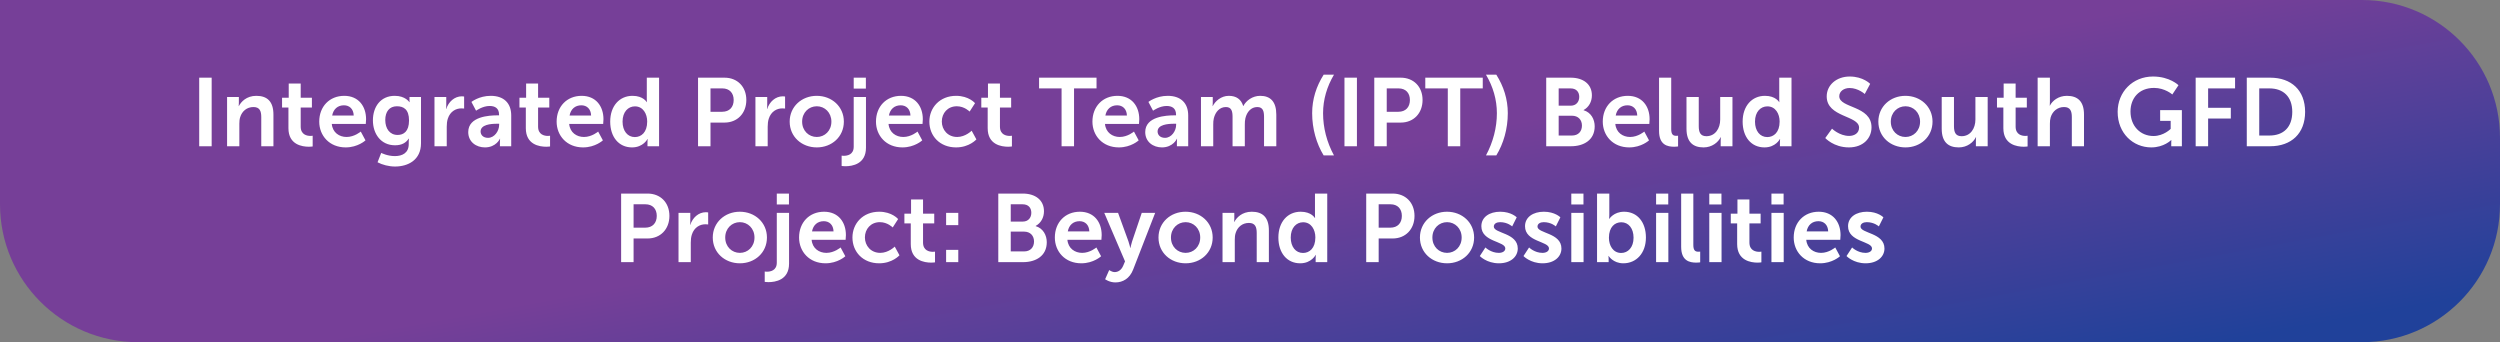
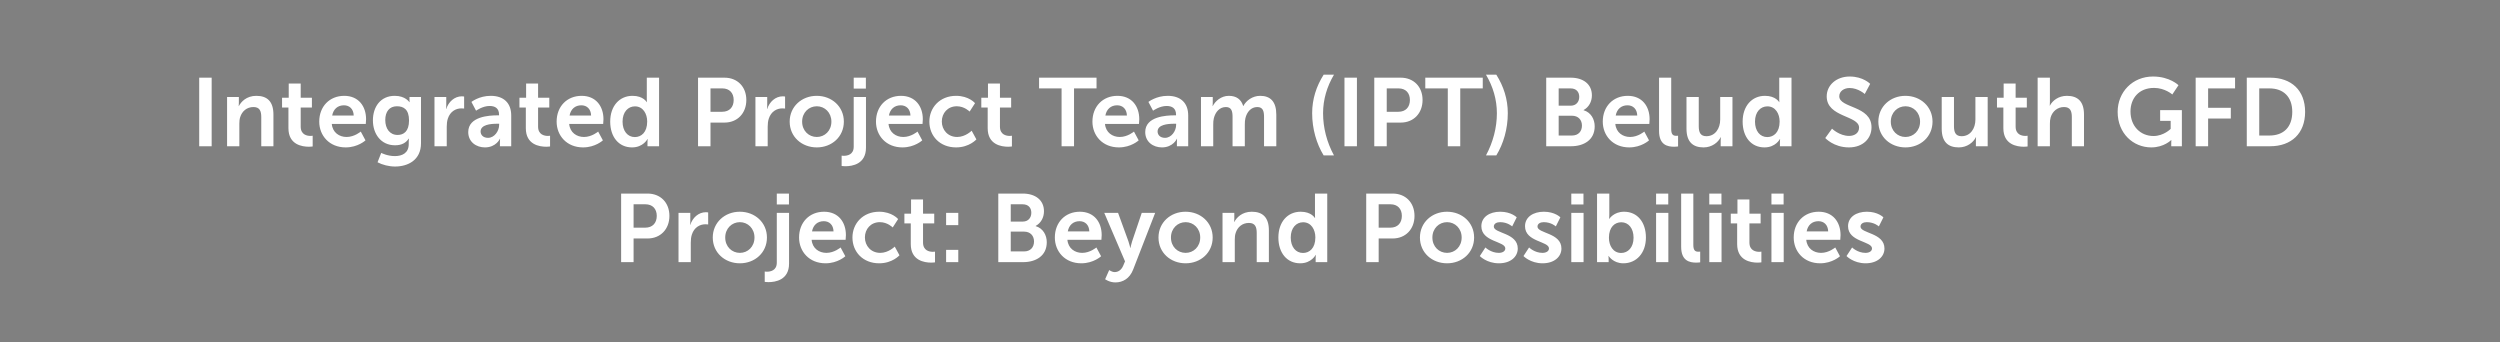
<svg xmlns="http://www.w3.org/2000/svg" width="906" height="124" viewBox="0 0 906 124" fill="none">
  <rect x="0" y="0" width="906" height="124" fill="#808080" stroke="none" />
-   <path d="M0 0H856C883.614 0 906 22.386 906 50V74C906 101.614 883.614 124 856 124H50C22.386 124 0 101.614 0 74V0Z" fill="url(#paint0_linear_642_12215)" />
  <path d="M72.192 53V28.15H76.707V53H72.192ZM82.293 53V35.15H86.563V37.215C86.563 37.88 86.493 38.44 86.493 38.44H86.563C87.333 36.935 89.293 34.73 92.898 34.73C96.853 34.73 99.093 36.795 99.093 41.52V53H94.683V42.43C94.683 40.26 94.123 38.79 91.848 38.79C89.468 38.79 87.718 40.295 87.053 42.43C86.808 43.165 86.738 43.97 86.738 44.81V53H82.293ZM104.528 46.455V38.965H102.218V35.43H104.633V30.285H108.973V35.43H113.033V38.965H108.973V45.895C108.973 48.835 111.283 49.255 112.508 49.255C112.998 49.255 113.313 49.185 113.313 49.185V53.07C113.313 53.07 112.788 53.175 111.948 53.175C109.463 53.175 104.528 52.44 104.528 46.455ZM115.691 44.075C115.691 38.58 119.436 34.73 124.756 34.73C129.901 34.73 132.666 38.475 132.666 43.2C132.666 43.725 132.561 44.915 132.561 44.915H120.241C120.521 48.03 122.936 49.64 125.596 49.64C128.466 49.64 130.741 47.68 130.741 47.68L132.456 50.865C132.456 50.865 129.726 53.42 125.281 53.42C119.366 53.42 115.691 49.15 115.691 44.075ZM120.381 41.87H128.186C128.116 39.455 126.611 38.16 124.651 38.16C122.376 38.16 120.801 39.56 120.381 41.87ZM138.151 55.415C138.151 55.415 140.391 56.57 143.086 56.57C145.816 56.57 148.126 55.415 148.126 52.23V51.18C148.126 50.76 148.196 50.235 148.196 50.235H148.126C147.076 51.81 145.536 52.65 143.156 52.65C138.046 52.65 135.141 48.52 135.141 43.62C135.141 38.72 137.906 34.73 143.051 34.73C146.936 34.73 148.336 37.005 148.336 37.005H148.441C148.441 37.005 148.406 36.795 148.406 36.515V35.15H152.571V51.915C152.571 58.04 147.811 60.35 143.156 60.35C140.916 60.35 138.536 59.72 136.821 58.81L138.151 55.415ZM144.101 48.905C146.236 48.905 148.231 47.68 148.231 43.655C148.231 39.595 146.236 38.51 143.821 38.51C141.126 38.51 139.621 40.47 139.621 43.48C139.621 46.595 141.231 48.905 144.101 48.905ZM157.454 53V35.15H161.724V38.23C161.724 38.895 161.654 39.49 161.654 39.49H161.724C162.529 36.935 164.664 34.905 167.394 34.905C167.814 34.905 168.199 34.975 168.199 34.975V39.35C168.199 39.35 167.744 39.28 167.149 39.28C165.259 39.28 163.124 40.365 162.284 43.025C162.004 43.9 161.899 44.88 161.899 45.93V53H157.454ZM169.69 47.855C169.69 42.185 177.355 41.8 180.26 41.8H180.855V41.555C180.855 39.21 179.385 38.405 177.425 38.405C174.87 38.405 172.525 40.12 172.525 40.12L170.845 36.935C170.845 36.935 173.61 34.73 177.845 34.73C182.535 34.73 185.265 37.32 185.265 41.835V53H181.17V51.53C181.17 50.83 181.24 50.27 181.24 50.27H181.17C181.205 50.27 179.805 53.42 175.745 53.42C172.56 53.42 169.69 51.425 169.69 47.855ZM174.17 47.645C174.17 48.835 175.045 49.955 176.865 49.955C179.21 49.955 180.89 47.435 180.89 45.265V44.845H180.12C177.845 44.845 174.17 45.16 174.17 47.645ZM190.558 46.455V38.965H188.248V35.43H190.663V30.285H195.003V35.43H199.063V38.965H195.003V45.895C195.003 48.835 197.313 49.255 198.538 49.255C199.028 49.255 199.343 49.185 199.343 49.185V53.07C199.343 53.07 198.818 53.175 197.978 53.175C195.493 53.175 190.558 52.44 190.558 46.455ZM201.722 44.075C201.722 38.58 205.467 34.73 210.787 34.73C215.932 34.73 218.697 38.475 218.697 43.2C218.697 43.725 218.592 44.915 218.592 44.915H206.272C206.552 48.03 208.967 49.64 211.627 49.64C214.497 49.64 216.772 47.68 216.772 47.68L218.487 50.865C218.487 50.865 215.757 53.42 211.312 53.42C205.397 53.42 201.722 49.15 201.722 44.075ZM206.412 41.87H214.217C214.147 39.455 212.642 38.16 210.682 38.16C208.407 38.16 206.832 39.56 206.412 41.87ZM221.137 44.075C221.137 38.405 224.497 34.73 229.222 34.73C233.142 34.73 234.367 37.005 234.367 37.005H234.437C234.437 37.005 234.402 36.55 234.402 35.99V28.15H238.847V53H234.647V51.53C234.647 50.865 234.717 50.375 234.717 50.375H234.647C234.647 50.375 233.142 53.42 229.047 53.42C224.217 53.42 221.137 49.605 221.137 44.075ZM225.617 44.075C225.617 47.47 227.437 49.675 230.062 49.675C232.372 49.675 234.542 47.995 234.542 44.04C234.542 41.275 233.072 38.545 230.097 38.545C227.647 38.545 225.617 40.54 225.617 44.075ZM252.969 53V28.15H262.559C267.214 28.15 270.469 31.405 270.469 36.235C270.469 41.065 267.214 44.425 262.559 44.425H257.484V53H252.969ZM257.484 40.505H261.719C264.344 40.505 265.884 38.825 265.884 36.235C265.884 33.68 264.344 32.035 261.789 32.035H257.484V40.505ZM273.768 53V35.15H278.038V38.23C278.038 38.895 277.968 39.49 277.968 39.49H278.038C278.843 36.935 280.978 34.905 283.708 34.905C284.128 34.905 284.513 34.975 284.513 34.975V39.35C284.513 39.35 284.058 39.28 283.463 39.28C281.573 39.28 279.438 40.365 278.598 43.025C278.318 43.9 278.213 44.88 278.213 45.93V53H273.768ZM286.178 44.075C286.178 38.615 290.553 34.73 295.978 34.73C301.438 34.73 305.813 38.615 305.813 44.075C305.813 49.57 301.438 53.42 296.013 53.42C290.553 53.42 286.178 49.57 286.178 44.075ZM290.693 44.075C290.693 47.4 293.108 49.64 296.013 49.64C298.883 49.64 301.298 47.4 301.298 44.075C301.298 40.785 298.883 38.51 296.013 38.51C293.108 38.51 290.693 40.785 290.693 44.075ZM309.383 32.105V28.15H313.793V32.105H309.383ZM309.383 35.15H313.828V53.525C313.828 59.51 308.823 60.245 306.373 60.245C305.533 60.245 305.008 60.14 305.008 60.14V56.395C305.008 56.395 305.323 56.465 305.778 56.465C307.038 56.465 309.383 56.08 309.383 53.175V35.15ZM317.454 44.075C317.454 38.58 321.199 34.73 326.519 34.73C331.664 34.73 334.429 38.475 334.429 43.2C334.429 43.725 334.324 44.915 334.324 44.915H322.004C322.284 48.03 324.699 49.64 327.359 49.64C330.229 49.64 332.504 47.68 332.504 47.68L334.219 50.865C334.219 50.865 331.489 53.42 327.044 53.42C321.129 53.42 317.454 49.15 317.454 44.075ZM322.144 41.87H329.949C329.879 39.455 328.374 38.16 326.414 38.16C324.139 38.16 322.564 39.56 322.144 41.87ZM336.799 44.075C336.799 39 340.579 34.73 346.494 34.73C351.149 34.73 353.354 37.39 353.354 37.39L351.394 40.435C351.394 40.435 349.539 38.51 346.739 38.51C343.449 38.51 341.314 40.995 341.314 44.04C341.314 47.05 343.484 49.64 346.879 49.64C349.889 49.64 352.129 47.365 352.129 47.365L353.844 50.515C353.844 50.515 351.289 53.42 346.494 53.42C340.579 53.42 336.799 49.255 336.799 44.075ZM357.936 46.455V38.965H355.626V35.43H358.041V30.285H362.381V35.43H366.441V38.965H362.381V45.895C362.381 48.835 364.691 49.255 365.916 49.255C366.406 49.255 366.721 49.185 366.721 49.185V53.07C366.721 53.07 366.196 53.175 365.356 53.175C362.871 53.175 357.936 52.44 357.936 46.455ZM384.715 53V32.035H376.56V28.15H397.385V32.035H389.23V53H384.715ZM395.897 44.075C395.897 38.58 399.642 34.73 404.962 34.73C410.107 34.73 412.872 38.475 412.872 43.2C412.872 43.725 412.767 44.915 412.767 44.915H400.447C400.727 48.03 403.142 49.64 405.802 49.64C408.672 49.64 410.947 47.68 410.947 47.68L412.662 50.865C412.662 50.865 409.932 53.42 405.487 53.42C399.572 53.42 395.897 49.15 395.897 44.075ZM400.587 41.87H408.392C408.322 39.455 406.817 38.16 404.857 38.16C402.582 38.16 401.007 39.56 400.587 41.87ZM415.031 47.855C415.031 42.185 422.696 41.8 425.601 41.8H426.196V41.555C426.196 39.21 424.726 38.405 422.766 38.405C420.211 38.405 417.866 40.12 417.866 40.12L416.186 36.935C416.186 36.935 418.951 34.73 423.186 34.73C427.876 34.73 430.606 37.32 430.606 41.835V53H426.511V51.53C426.511 50.83 426.581 50.27 426.581 50.27H426.511C426.546 50.27 425.146 53.42 421.086 53.42C417.901 53.42 415.031 51.425 415.031 47.855ZM419.511 47.645C419.511 48.835 420.386 49.955 422.206 49.955C424.551 49.955 426.231 47.435 426.231 45.265V44.845H425.461C423.186 44.845 419.511 45.16 419.511 47.645ZM435.233 53V35.15H439.503V37.215C439.503 37.88 439.433 38.44 439.433 38.44H439.503C440.378 36.69 442.513 34.73 445.313 34.73C448.043 34.73 449.793 35.99 450.528 38.405H450.598C451.578 36.48 453.888 34.73 456.688 34.73C460.398 34.73 462.533 36.83 462.533 41.52V53H458.088V42.36C458.088 40.33 457.703 38.79 455.638 38.79C453.363 38.79 451.858 40.61 451.333 42.85C451.158 43.55 451.123 44.32 451.123 45.16V53H446.678V42.36C446.678 40.435 446.363 38.79 444.263 38.79C441.953 38.79 440.448 40.61 439.888 42.885C439.713 43.55 439.678 44.355 439.678 45.16V53H435.233ZM479.691 56.325C477.101 52.09 475.526 46.735 475.526 40.995C475.526 35.955 477.031 31.265 479.691 27.065H483.436C480.881 31.37 479.481 36.095 479.481 41.03C479.481 46.245 480.811 51.495 483.436 56.325H479.691ZM487.236 53V28.15H491.751V53H487.236ZM498.037 53V28.15H507.627C512.282 28.15 515.537 31.405 515.537 36.235C515.537 41.065 512.282 44.425 507.627 44.425H502.552V53H498.037ZM502.552 40.505H506.787C509.412 40.505 510.952 38.825 510.952 36.235C510.952 33.68 509.412 32.035 506.857 32.035H502.552V40.505ZM524.681 53V32.035H516.526V28.15H537.351V32.035H529.196V53H524.681ZM542.261 56.325H538.516C541.106 51.495 542.471 46.245 542.471 41.03C542.471 36.095 541.071 31.37 538.516 27.065H542.261C544.921 31.265 546.426 35.955 546.426 40.995C546.426 46.735 544.851 52.09 542.261 56.325ZM560.347 53V28.15H569.237C573.717 28.15 576.902 30.46 576.902 34.555C576.902 36.865 575.782 38.86 573.892 39.875V39.945C576.622 40.75 577.917 43.27 577.917 45.79C577.917 50.76 573.927 53 569.342 53H560.347ZM564.862 38.3H569.237C571.197 38.3 572.317 36.9 572.317 35.115C572.317 33.33 571.267 32.035 569.167 32.035H564.862V38.3ZM564.862 49.115H569.692C572.002 49.115 573.297 47.61 573.297 45.51C573.297 43.445 571.967 41.94 569.692 41.94H564.862V49.115ZM580.843 44.075C580.843 38.58 584.588 34.73 589.908 34.73C595.053 34.73 597.818 38.475 597.818 43.2C597.818 43.725 597.713 44.915 597.713 44.915H585.393C585.673 48.03 588.088 49.64 590.748 49.64C593.618 49.64 595.893 47.68 595.893 47.68L597.608 50.865C597.608 50.865 594.878 53.42 590.433 53.42C584.518 53.42 580.843 49.15 580.843 44.075ZM585.533 41.87H593.338C593.268 39.455 591.763 38.16 589.803 38.16C587.528 38.16 585.953 39.56 585.533 41.87ZM601.238 47.435V28.15H605.648V46.77C605.648 48.73 606.313 49.22 607.468 49.22C607.818 49.22 608.133 49.185 608.133 49.185V53.07C608.133 53.07 607.468 53.175 606.733 53.175C604.283 53.175 601.238 52.545 601.238 47.435ZM611.184 46.63V35.15H615.629V45.72C615.629 47.89 616.189 49.36 618.394 49.36C621.614 49.36 623.399 46.525 623.399 43.34V35.15H627.844V53H623.574V50.97C623.574 50.27 623.644 49.71 623.644 49.71H623.574C622.699 51.565 620.424 53.42 617.379 53.42C613.564 53.42 611.184 51.495 611.184 46.63ZM631.532 44.075C631.532 38.405 634.892 34.73 639.617 34.73C643.537 34.73 644.762 37.005 644.762 37.005H644.832C644.832 37.005 644.797 36.55 644.797 35.99V28.15H649.242V53H645.042V51.53C645.042 50.865 645.112 50.375 645.112 50.375H645.042C645.042 50.375 643.537 53.42 639.442 53.42C634.612 53.42 631.532 49.605 631.532 44.075ZM636.012 44.075C636.012 47.47 637.832 49.675 640.457 49.675C642.767 49.675 644.937 47.995 644.937 44.04C644.937 41.275 643.467 38.545 640.492 38.545C638.042 38.545 636.012 40.54 636.012 44.075ZM661.474 50.025L663.924 46.63C663.924 46.63 666.619 49.255 670.119 49.255C672.009 49.255 673.724 48.275 673.724 46.245C673.724 41.8 661.999 42.57 661.999 34.94C661.999 30.81 665.569 27.73 670.329 27.73C675.229 27.73 677.749 30.39 677.749 30.39L675.789 34.065C675.789 34.065 673.409 31.895 670.294 31.895C668.194 31.895 666.549 33.12 666.549 34.87C666.549 39.28 678.239 38.195 678.239 46.14C678.239 50.095 675.229 53.42 670.049 53.42C664.519 53.42 661.474 50.025 661.474 50.025ZM680.714 44.075C680.714 38.615 685.089 34.73 690.514 34.73C695.974 34.73 700.349 38.615 700.349 44.075C700.349 49.57 695.974 53.42 690.549 53.42C685.089 53.42 680.714 49.57 680.714 44.075ZM685.229 44.075C685.229 47.4 687.644 49.64 690.549 49.64C693.419 49.64 695.834 47.4 695.834 44.075C695.834 40.785 693.419 38.51 690.549 38.51C687.644 38.51 685.229 40.785 685.229 44.075ZM703.674 46.63V35.15H708.119V45.72C708.119 47.89 708.679 49.36 710.884 49.36C714.104 49.36 715.889 46.525 715.889 43.34V35.15H720.334V53H716.064V50.97C716.064 50.27 716.134 49.71 716.134 49.71H716.064C715.189 51.565 712.914 53.42 709.869 53.42C706.054 53.42 703.674 51.495 703.674 46.63ZM726.017 46.455V38.965H723.707V35.43H726.122V30.285H730.462V35.43H734.522V38.965H730.462V45.895C730.462 48.835 732.772 49.255 733.997 49.255C734.487 49.255 734.802 49.185 734.802 49.185V53.07C734.802 53.07 734.277 53.175 733.437 53.175C730.952 53.175 726.017 52.44 726.017 46.455ZM738.441 53V28.15H742.886V36.76C742.886 37.635 742.816 38.265 742.816 38.265H742.886C743.761 36.55 745.931 34.73 749.046 34.73C753.001 34.73 755.241 36.795 755.241 41.52V53H750.831V42.43C750.831 40.26 750.271 38.79 747.996 38.79C745.651 38.79 743.831 40.33 743.166 42.5C742.956 43.2 742.886 43.97 742.886 44.81V53H738.441ZM767.436 40.54C767.436 33.33 772.861 27.73 780.246 27.73C786.336 27.73 789.486 30.88 789.486 30.88L787.246 34.24C787.246 34.24 784.586 31.86 780.631 31.86C775.066 31.86 772.091 35.71 772.091 40.4C772.091 45.79 775.766 49.29 780.421 49.29C784.166 49.29 786.651 46.7 786.651 46.7V43.795H782.836V39.91H790.711V53H786.861V51.81C786.861 51.285 786.896 50.76 786.896 50.76H786.826C786.826 50.76 784.236 53.42 779.616 53.42C773.071 53.42 767.436 48.345 767.436 40.54ZM795.708 53V28.15H809.988V32.035H800.223V39.07H808.448V42.955H800.223V53H795.708ZM814.233 53V28.15H822.703C830.368 28.15 835.373 32.7 835.373 40.54C835.373 48.38 830.368 53 822.703 53H814.233ZM818.748 49.115H822.458C827.498 49.115 830.718 46.14 830.718 40.54C830.718 35.01 827.428 32.035 822.458 32.035H818.748V49.115ZM225.095 95V70.15H234.685C239.34 70.15 242.595 73.405 242.595 78.235C242.595 83.065 239.34 86.425 234.685 86.425H229.61V95H225.095ZM229.61 82.505H233.845C236.47 82.505 238.01 80.825 238.01 78.235C238.01 75.68 236.47 74.035 233.915 74.035H229.61V82.505ZM245.894 95V77.15H250.164V80.23C250.164 80.895 250.094 81.49 250.094 81.49H250.164C250.969 78.935 253.104 76.905 255.834 76.905C256.254 76.905 256.639 76.975 256.639 76.975V81.35C256.639 81.35 256.184 81.28 255.589 81.28C253.699 81.28 251.564 82.365 250.724 85.025C250.444 85.9 250.339 86.88 250.339 87.93V95H245.894ZM258.305 86.075C258.305 80.615 262.68 76.73 268.105 76.73C273.565 76.73 277.94 80.615 277.94 86.075C277.94 91.57 273.565 95.42 268.14 95.42C262.68 95.42 258.305 91.57 258.305 86.075ZM262.82 86.075C262.82 89.4 265.235 91.64 268.14 91.64C271.01 91.64 273.425 89.4 273.425 86.075C273.425 82.785 271.01 80.51 268.14 80.51C265.235 80.51 262.82 82.785 262.82 86.075ZM281.51 74.105V70.15H285.92V74.105H281.51ZM281.51 77.15H285.955V95.525C285.955 101.51 280.95 102.245 278.5 102.245C277.66 102.245 277.135 102.14 277.135 102.14V98.395C277.135 98.395 277.45 98.465 277.905 98.465C279.165 98.465 281.51 98.08 281.51 95.175V77.15ZM289.581 86.075C289.581 80.58 293.326 76.73 298.646 76.73C303.791 76.73 306.556 80.475 306.556 85.2C306.556 85.725 306.451 86.915 306.451 86.915H294.131C294.411 90.03 296.826 91.64 299.486 91.64C302.356 91.64 304.631 89.68 304.631 89.68L306.346 92.865C306.346 92.865 303.616 95.42 299.171 95.42C293.256 95.42 289.581 91.15 289.581 86.075ZM294.271 83.87H302.076C302.006 81.455 300.501 80.16 298.541 80.16C296.266 80.16 294.691 81.56 294.271 83.87ZM308.926 86.075C308.926 81 312.706 76.73 318.621 76.73C323.276 76.73 325.481 79.39 325.481 79.39L323.521 82.435C323.521 82.435 321.666 80.51 318.866 80.51C315.576 80.51 313.441 82.995 313.441 86.04C313.441 89.05 315.611 91.64 319.006 91.64C322.016 91.64 324.256 89.365 324.256 89.365L325.971 92.515C325.971 92.515 323.416 95.42 318.621 95.42C312.706 95.42 308.926 91.255 308.926 86.075ZM330.063 88.455V80.965H327.753V77.43H330.168V72.285H334.508V77.43H338.568V80.965H334.508V87.895C334.508 90.835 336.818 91.255 338.043 91.255C338.533 91.255 338.848 91.185 338.848 91.185V95.07C338.848 95.07 338.323 95.175 337.483 95.175C334.998 95.175 330.063 94.44 330.063 88.455ZM342.871 81.595V77.15H347.281V81.595H342.871ZM342.871 95V90.555H347.281V95H342.871ZM361.78 95V70.15H370.67C375.15 70.15 378.335 72.46 378.335 76.555C378.335 78.865 377.215 80.86 375.325 81.875V81.945C378.055 82.75 379.35 85.27 379.35 87.79C379.35 92.76 375.36 95 370.775 95H361.78ZM366.295 80.3H370.67C372.63 80.3 373.75 78.9 373.75 77.115C373.75 75.33 372.7 74.035 370.6 74.035H366.295V80.3ZM366.295 91.115H371.125C373.435 91.115 374.73 89.61 374.73 87.51C374.73 85.445 373.4 83.94 371.125 83.94H366.295V91.115ZM382.276 86.075C382.276 80.58 386.021 76.73 391.341 76.73C396.486 76.73 399.251 80.475 399.251 85.2C399.251 85.725 399.146 86.915 399.146 86.915H386.826C387.106 90.03 389.521 91.64 392.181 91.64C395.051 91.64 397.326 89.68 397.326 89.68L399.041 92.865C399.041 92.865 396.311 95.42 391.866 95.42C385.951 95.42 382.276 91.15 382.276 86.075ZM386.966 83.87H394.771C394.701 81.455 393.196 80.16 391.236 80.16C388.961 80.16 387.386 81.56 386.966 83.87ZM400.501 101.195L401.971 97.87C401.971 97.87 402.951 98.605 403.966 98.605C405.191 98.605 406.381 97.87 407.046 96.295L407.711 94.72L400.186 77.15H405.191L408.936 87.44C409.286 88.385 409.601 89.855 409.601 89.855H409.671C409.671 89.855 409.951 88.455 410.266 87.51L413.766 77.15H418.631L410.651 97.695C409.391 100.95 406.906 102.35 404.211 102.35C402.076 102.35 400.501 101.195 400.501 101.195ZM419.838 86.075C419.838 80.615 424.213 76.73 429.638 76.73C435.098 76.73 439.473 80.615 439.473 86.075C439.473 91.57 435.098 95.42 429.673 95.42C424.213 95.42 419.838 91.57 419.838 86.075ZM424.353 86.075C424.353 89.4 426.768 91.64 429.673 91.64C432.543 91.64 434.958 89.4 434.958 86.075C434.958 82.785 432.543 80.51 429.673 80.51C426.768 80.51 424.353 82.785 424.353 86.075ZM443.043 95V77.15H447.313V79.215C447.313 79.88 447.243 80.44 447.243 80.44H447.313C448.083 78.935 450.043 76.73 453.648 76.73C457.603 76.73 459.843 78.795 459.843 83.52V95H455.433V84.43C455.433 82.26 454.873 80.79 452.598 80.79C450.218 80.79 448.468 82.295 447.803 84.43C447.558 85.165 447.488 85.97 447.488 86.81V95H443.043ZM463.283 86.075C463.283 80.405 466.643 76.73 471.368 76.73C475.288 76.73 476.513 79.005 476.513 79.005H476.583C476.583 79.005 476.548 78.55 476.548 77.99V70.15H480.993V95H476.793V93.53C476.793 92.865 476.863 92.375 476.863 92.375H476.793C476.793 92.375 475.288 95.42 471.193 95.42C466.363 95.42 463.283 91.605 463.283 86.075ZM467.763 86.075C467.763 89.47 469.583 91.675 472.208 91.675C474.518 91.675 476.688 89.995 476.688 86.04C476.688 83.275 475.218 80.545 472.243 80.545C469.793 80.545 467.763 82.54 467.763 86.075ZM495.115 95V70.15H504.705C509.36 70.15 512.615 73.405 512.615 78.235C512.615 83.065 509.36 86.425 504.705 86.425H499.63V95H495.115ZM499.63 82.505H503.865C506.49 82.505 508.03 80.825 508.03 78.235C508.03 75.68 506.49 74.035 503.935 74.035H499.63V82.505ZM514.584 86.075C514.584 80.615 518.959 76.73 524.384 76.73C529.844 76.73 534.219 80.615 534.219 86.075C534.219 91.57 529.844 95.42 524.419 95.42C518.959 95.42 514.584 91.57 514.584 86.075ZM519.099 86.075C519.099 89.4 521.514 91.64 524.419 91.64C527.289 91.64 529.704 89.4 529.704 86.075C529.704 82.785 527.289 80.51 524.419 80.51C521.514 80.51 519.099 82.785 519.099 86.075ZM536.284 92.795L538.314 89.68C538.314 89.68 540.274 91.64 543.179 91.64C544.439 91.64 545.524 91.08 545.524 90.03C545.524 87.37 536.844 87.72 536.844 81.98C536.844 78.655 539.819 76.73 543.669 76.73C547.694 76.73 549.654 78.76 549.654 78.76L548.009 82.05C548.009 82.05 546.364 80.51 543.634 80.51C542.479 80.51 541.359 81 541.359 82.12C541.359 84.64 550.039 84.325 550.039 90.065C550.039 93.04 547.449 95.42 543.214 95.42C538.769 95.42 536.284 92.795 536.284 92.795ZM552.109 92.795L554.139 89.68C554.139 89.68 556.099 91.64 559.004 91.64C560.264 91.64 561.349 91.08 561.349 90.03C561.349 87.37 552.669 87.72 552.669 81.98C552.669 78.655 555.644 76.73 559.494 76.73C563.519 76.73 565.479 78.76 565.479 78.76L563.834 82.05C563.834 82.05 562.189 80.51 559.459 80.51C558.304 80.51 557.184 81 557.184 82.12C557.184 84.64 565.864 84.325 565.864 90.065C565.864 93.04 563.274 95.42 559.039 95.42C554.594 95.42 552.109 92.795 552.109 92.795ZM569.439 74.105V70.15H573.849V74.105H569.439ZM569.439 95V77.15H573.884V95H569.439ZM578.77 95V70.15H583.215V77.815C583.215 78.69 583.145 79.32 583.145 79.32H583.215C583.215 79.32 584.79 76.73 588.57 76.73C593.4 76.73 596.48 80.545 596.48 86.075C596.48 91.745 593.015 95.42 588.29 95.42C584.58 95.42 582.97 92.76 582.97 92.76H582.9C582.9 92.76 582.97 93.285 582.97 93.985V95H578.77ZM583.075 86.18C583.075 88.945 584.545 91.675 587.52 91.675C589.97 91.675 592 89.68 592 86.145C592 82.75 590.18 80.545 587.555 80.545C585.245 80.545 583.075 82.225 583.075 86.18ZM600.167 74.105V70.15H604.577V74.105H600.167ZM600.167 95V77.15H604.612V95H600.167ZM609.253 89.435V70.15H613.663V88.77C613.663 90.73 614.328 91.22 615.483 91.22C615.833 91.22 616.148 91.185 616.148 91.185V95.07C616.148 95.07 615.483 95.175 614.748 95.175C612.298 95.175 609.253 94.545 609.253 89.435ZM619.444 74.105V70.15H623.854V74.105H619.444ZM619.444 95V77.15H623.889V95H619.444ZM629.545 88.455V80.965H627.235V77.43H629.65V72.285H633.99V77.43H638.05V80.965H633.99V87.895C633.99 90.835 636.3 91.255 637.525 91.255C638.015 91.255 638.33 91.185 638.33 91.185V95.07C638.33 95.07 637.805 95.175 636.965 95.175C634.48 95.175 629.545 94.44 629.545 88.455ZM641.969 74.105V70.15H646.379V74.105H641.969ZM641.969 95V77.15H646.414V95H641.969ZM650.04 86.075C650.04 80.58 653.785 76.73 659.105 76.73C664.25 76.73 667.015 80.475 667.015 85.2C667.015 85.725 666.91 86.915 666.91 86.915H654.59C654.87 90.03 657.285 91.64 659.945 91.64C662.815 91.64 665.09 89.68 665.09 89.68L666.805 92.865C666.805 92.865 664.075 95.42 659.63 95.42C653.715 95.42 650.04 91.15 650.04 86.075ZM654.73 83.87H662.535C662.465 81.455 660.96 80.16 659 80.16C656.725 80.16 655.15 81.56 654.73 83.87ZM669.174 92.795L671.204 89.68C671.204 89.68 673.164 91.64 676.069 91.64C677.329 91.64 678.414 91.08 678.414 90.03C678.414 87.37 669.734 87.72 669.734 81.98C669.734 78.655 672.709 76.73 676.559 76.73C680.584 76.73 682.544 78.76 682.544 78.76L680.899 82.05C680.899 82.05 679.254 80.51 676.524 80.51C675.369 80.51 674.249 81 674.249 82.12C674.249 84.64 682.929 84.325 682.929 90.065C682.929 93.04 680.339 95.42 676.104 95.42C671.659 95.42 669.174 92.795 669.174 92.795Z" fill="white" />
  <defs>
    <linearGradient id="paint0_linear_642_12215" x1="102.055" y1="1.84562e-06" x2="146.56" y2="243.936" gradientUnits="userSpaceOnUse">
      <stop offset="0.5" stop-color="#763F98" />
      <stop offset="1" stop-color="#20419A" />
    </linearGradient>
  </defs>
</svg>